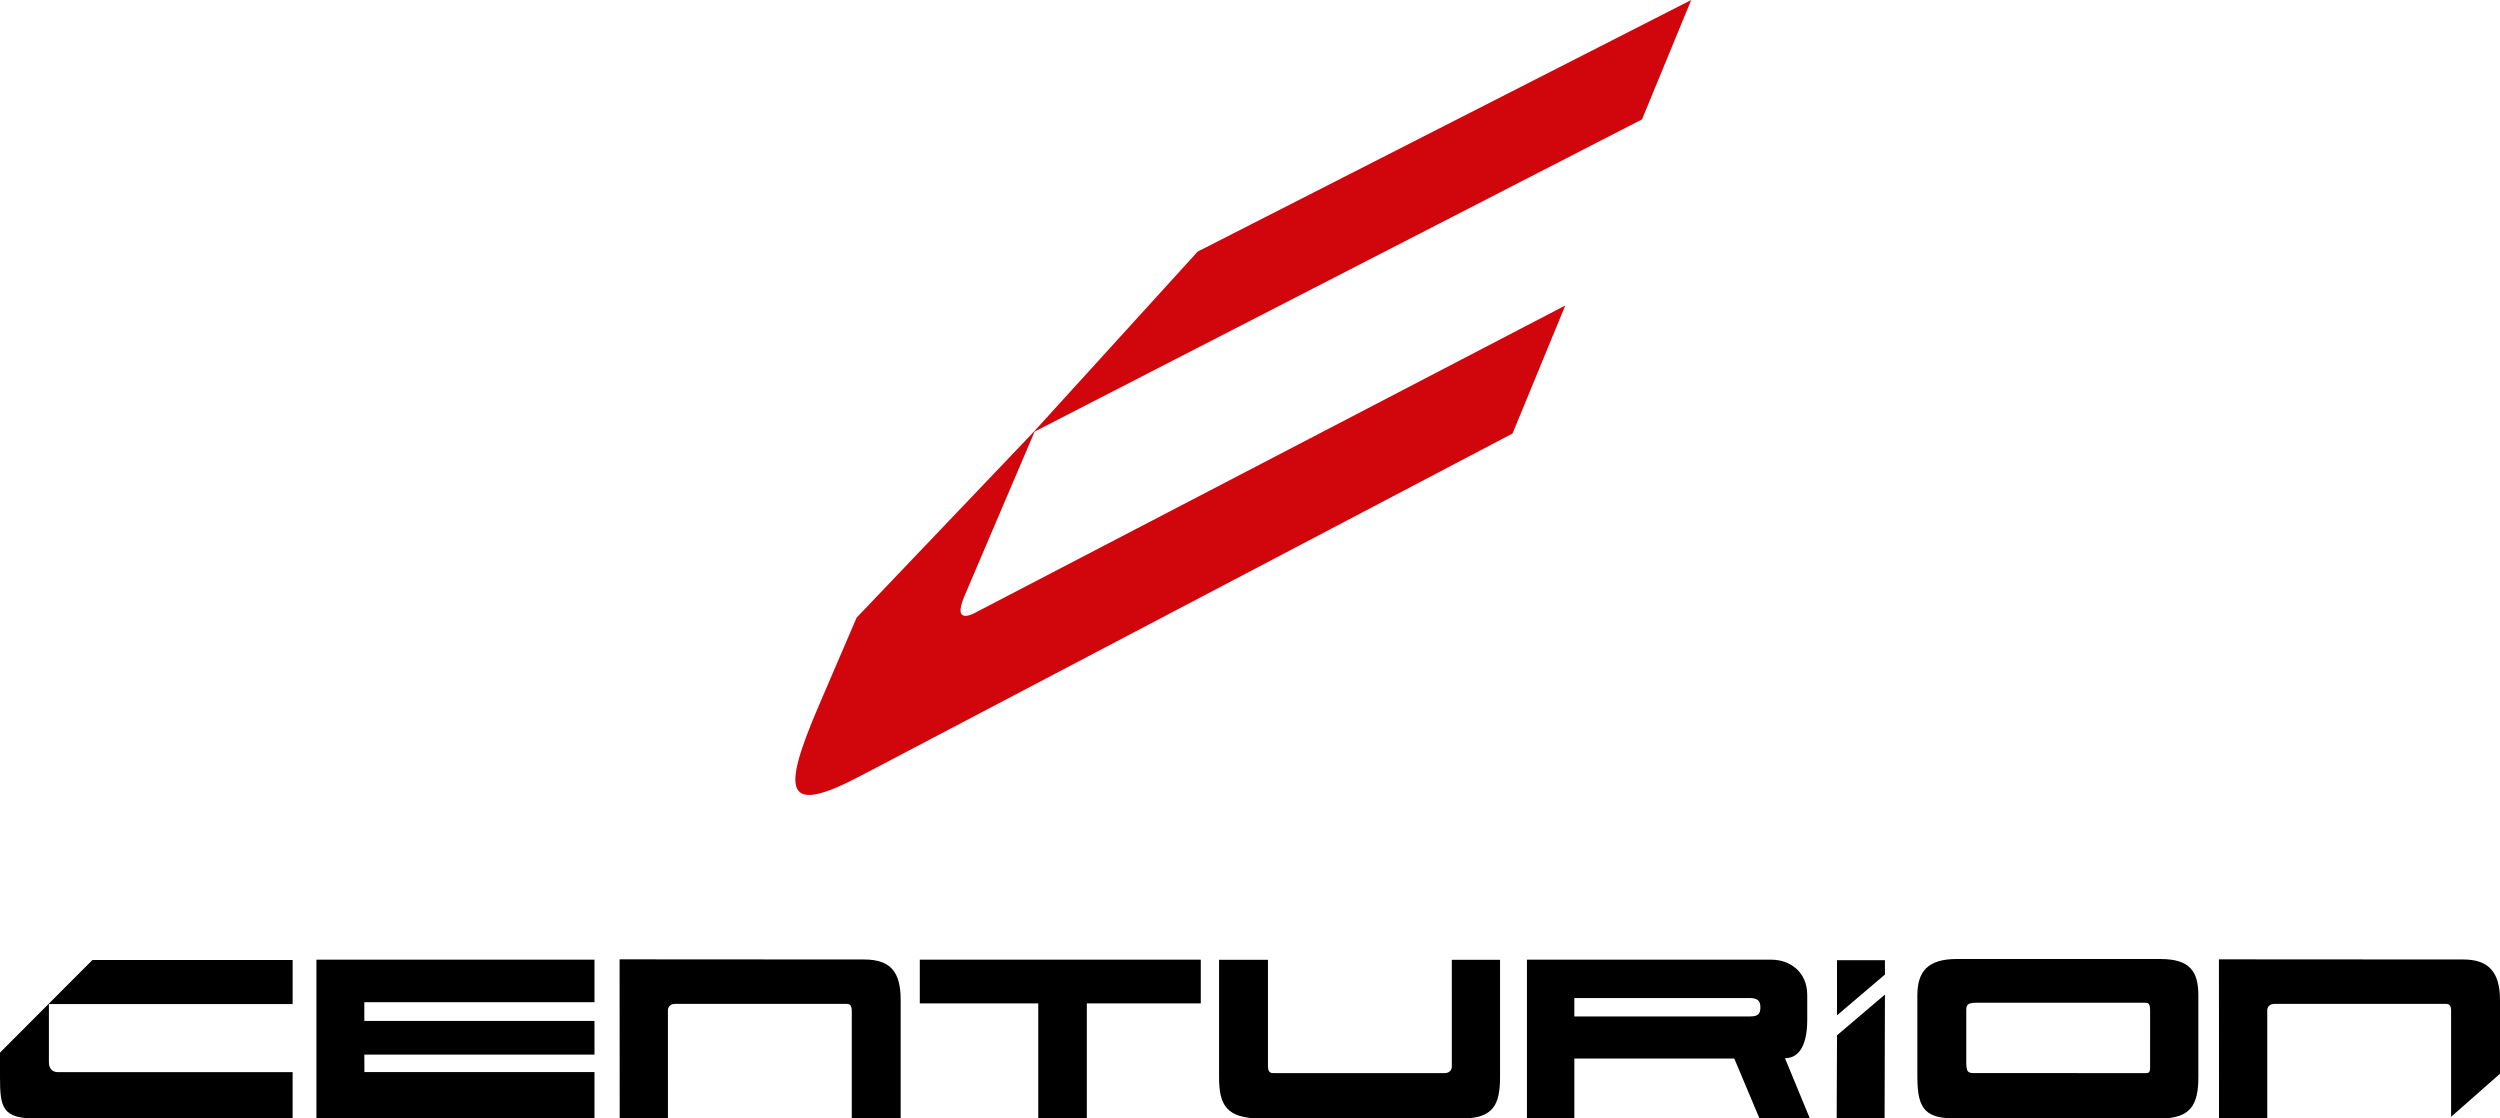
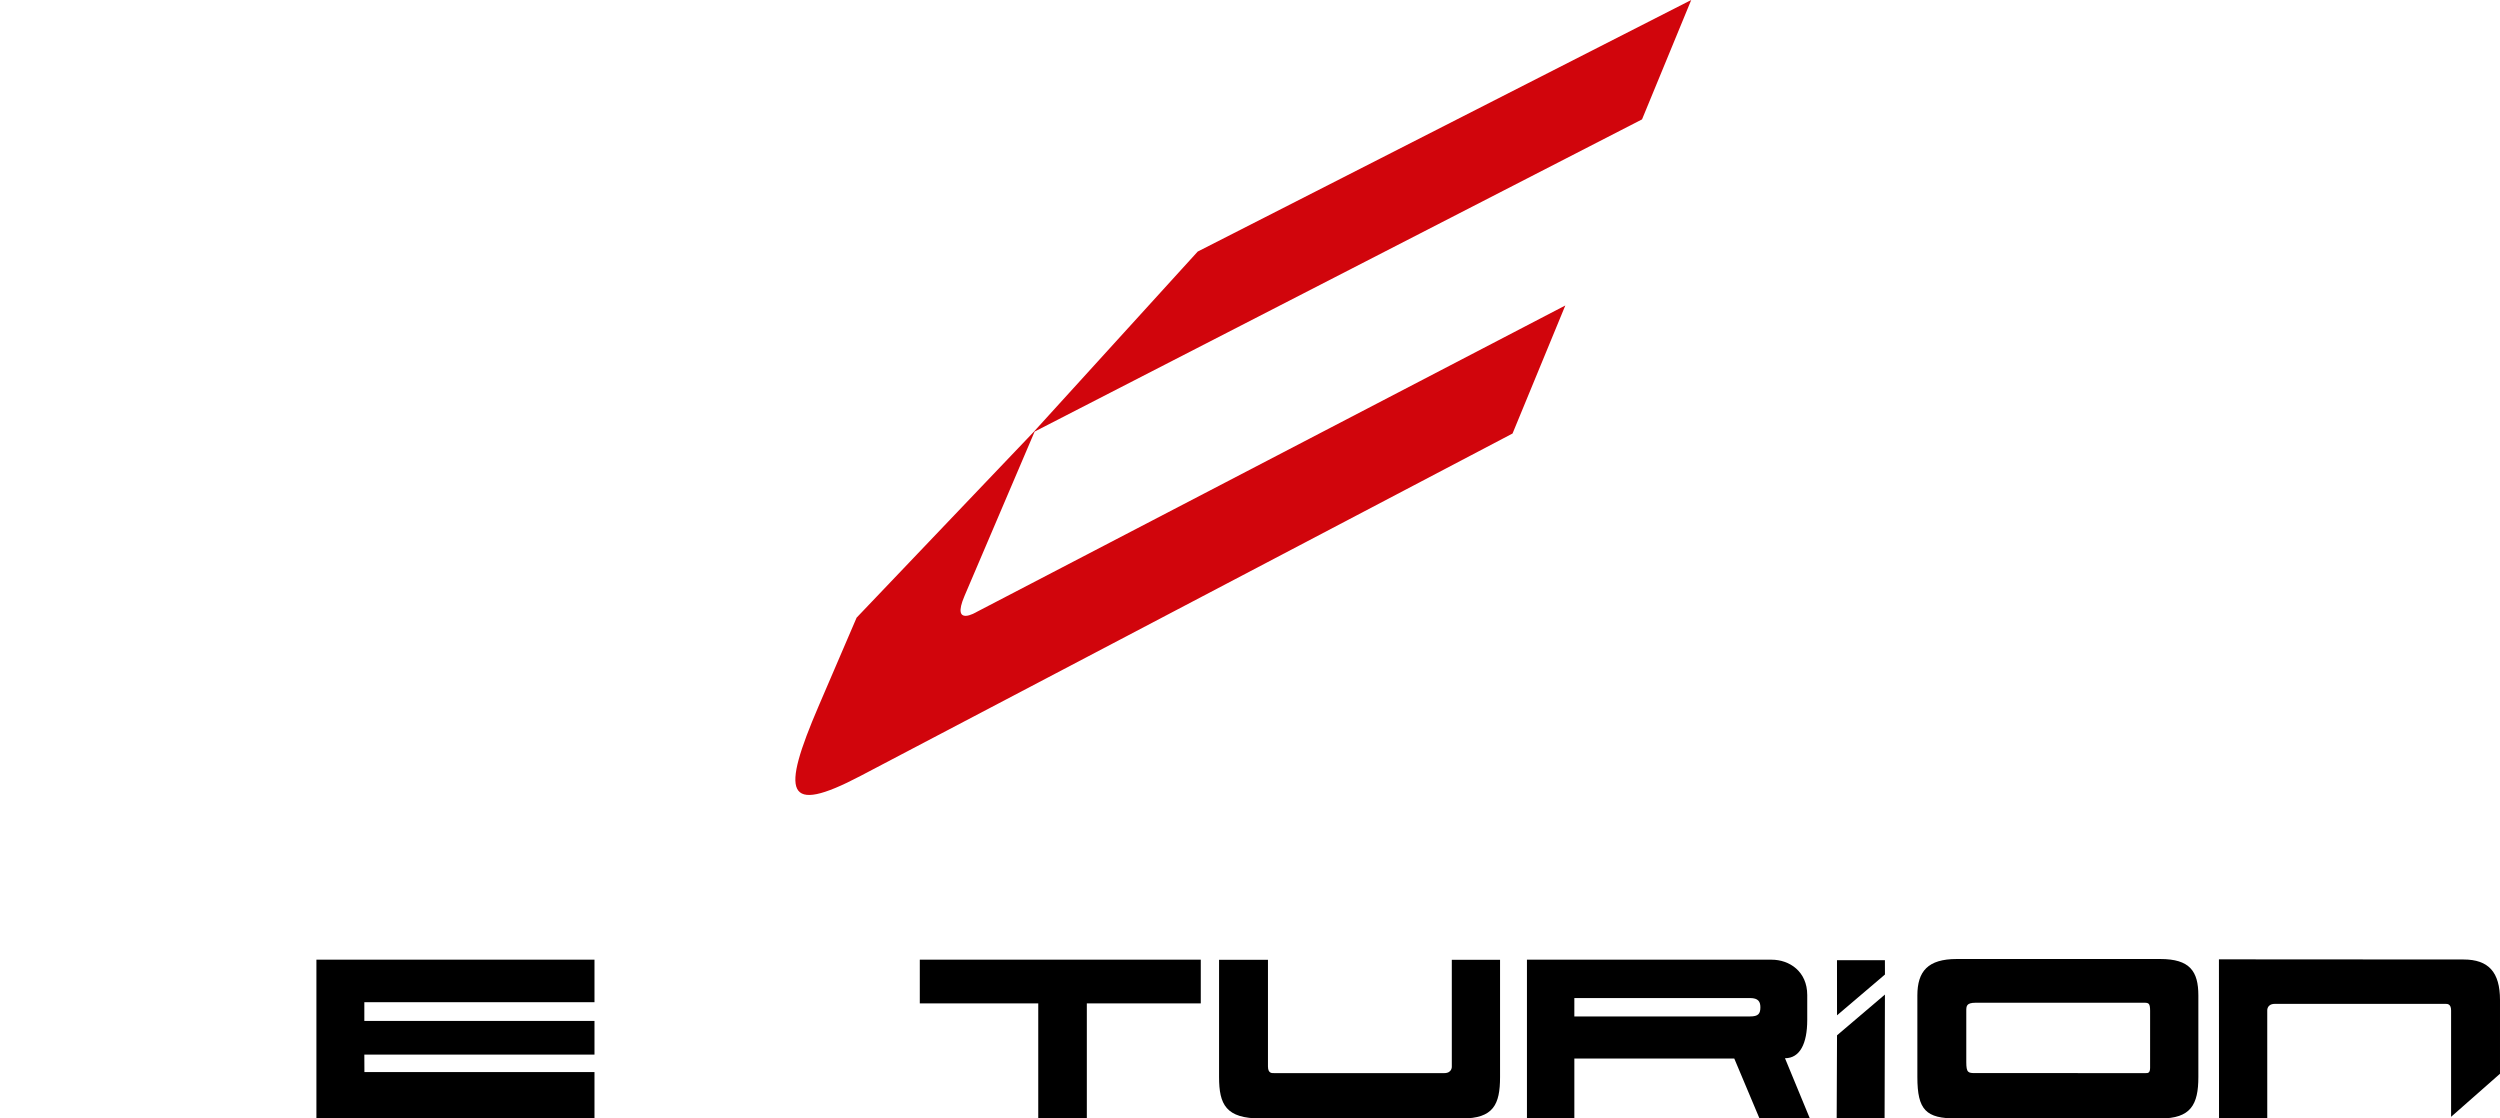
<svg xmlns="http://www.w3.org/2000/svg" version="1.1" id="Ebene_1" x="0px" y="0px" viewBox="0 0 595.276 266.322" style="enable-background:new 0 0 595.276 266.322;" xml:space="preserve">
  <style type="text/css">
	.st0{fill:#D1050C;}
</style>
  <path class="st0" d="M360.151,103.225l-155.261,81.534c-17.989,9.447-18.926,4.231-9.955-16.659l9.031-21.026  l42.066-44.127l39.154-43.046L402.697,0l-11.712,28.427l-144.629,74.338l-16.706,39.157  c-3.217,7.544,2.918,3.779,2.918,3.779l140.15-72.965L360.151,103.225z" />
  <polygon points="141.553,266.321 75.341,266.321 75.341,228.507 141.553,228.507 141.553,238.629 86.752,238.629   86.752,243.099 141.553,243.099 141.553,251.112 86.752,251.112 86.772,255.277 141.553,255.277 " />
  <polygon points="258.784,266.321 247.22,266.321 247.22,238.918 219.013,238.918 219.013,228.507 285.917,228.507   285.917,238.918 258.784,238.918 " />
  <path d="M301.916,253.955c0,1.699,1.04,1.562,1.413,1.562l40.557,0.004c1.911,0,1.806-1.575,1.806-1.575  l-0.003-25.406h11.489v27.915c0,6.577-1.603,9.867-9.067,9.867h-47.906c-8.287,0-9.934-3.29-9.934-9.867v-27.915  h11.644V253.955z" />
  <path d="M510.945,255.517c0.406,0,1.02,0.057,1.016-1.253l0.004-13.544c-0.004-1.901-0.347-1.958-1.565-1.958  h-39.962c-2.237,0-2.244,0.807-2.244,1.958v12.155c0,2.595,0.451,2.642,2.244,2.642H510.945z M465.846,266.321  c-7.233,0-9.302-1.975-9.302-9.865v-19.418c0-5.79,2.529-8.688,9.38-8.688h48.461  c7.032,0,9.067,2.898,9.067,8.688v19.418c0,6.577-1.794,9.865-9.067,9.865H465.846z" />
  <path d="M419.165,239.838c0-1.302-0.479-2.19-2.453-2.19h-41.845l-0.001,4.378h41.846  C418.671,242.027,419.165,241.383,419.165,239.838 M430.322,242.858c0,5.611-1.725,9.117-5.299,9.117l5.922,14.346  h-11.991l-6.002-14.265h-38.084v14.265h-11.287v-37.808h58.251c4.264,0,8.491,2.808,8.491,8.419V242.858z" />
  <path d="M583.631,240.597c0-1.699-1.04-1.56-1.412-1.56l-40.554-0.004c-1.912,0-1.809,1.573-1.809,1.573  l0.003,25.596h-11.487l-0.02-37.772l58.249,0.036c5.98,0,8.675,3.055,8.675,9.633v17.57l-11.644,10.255V240.597z" />
  <path d="M437.414,241.757l-0.007-13.126h11.41l0.009,3.413L437.414,241.757z M448.822,236.811l-0.083,29.509H437.333  l0.082-19.8L448.822,236.811z" />
-   <path d="M202.816,240.597c0-1.699-1.041-1.56-1.412-1.56l-40.557-0.004c-1.914,0-1.808,1.573-1.808,1.573  l0.003,25.596h-11.487l-0.023-37.772l58.255,0.036c6.346,0,8.672,3.055,8.672,9.633v28.103h-11.643V240.597z" />
-   <path d="M69.679,266.321H8.435c-7.808,0-8.435-2.547-8.435-9.786v-5.897l11.521-11.554l10.49-10.497h47.668v10.489  H11.644v13.813c0,2.646,2.251,2.39,2.251,2.39h55.783V266.321z" />
</svg>